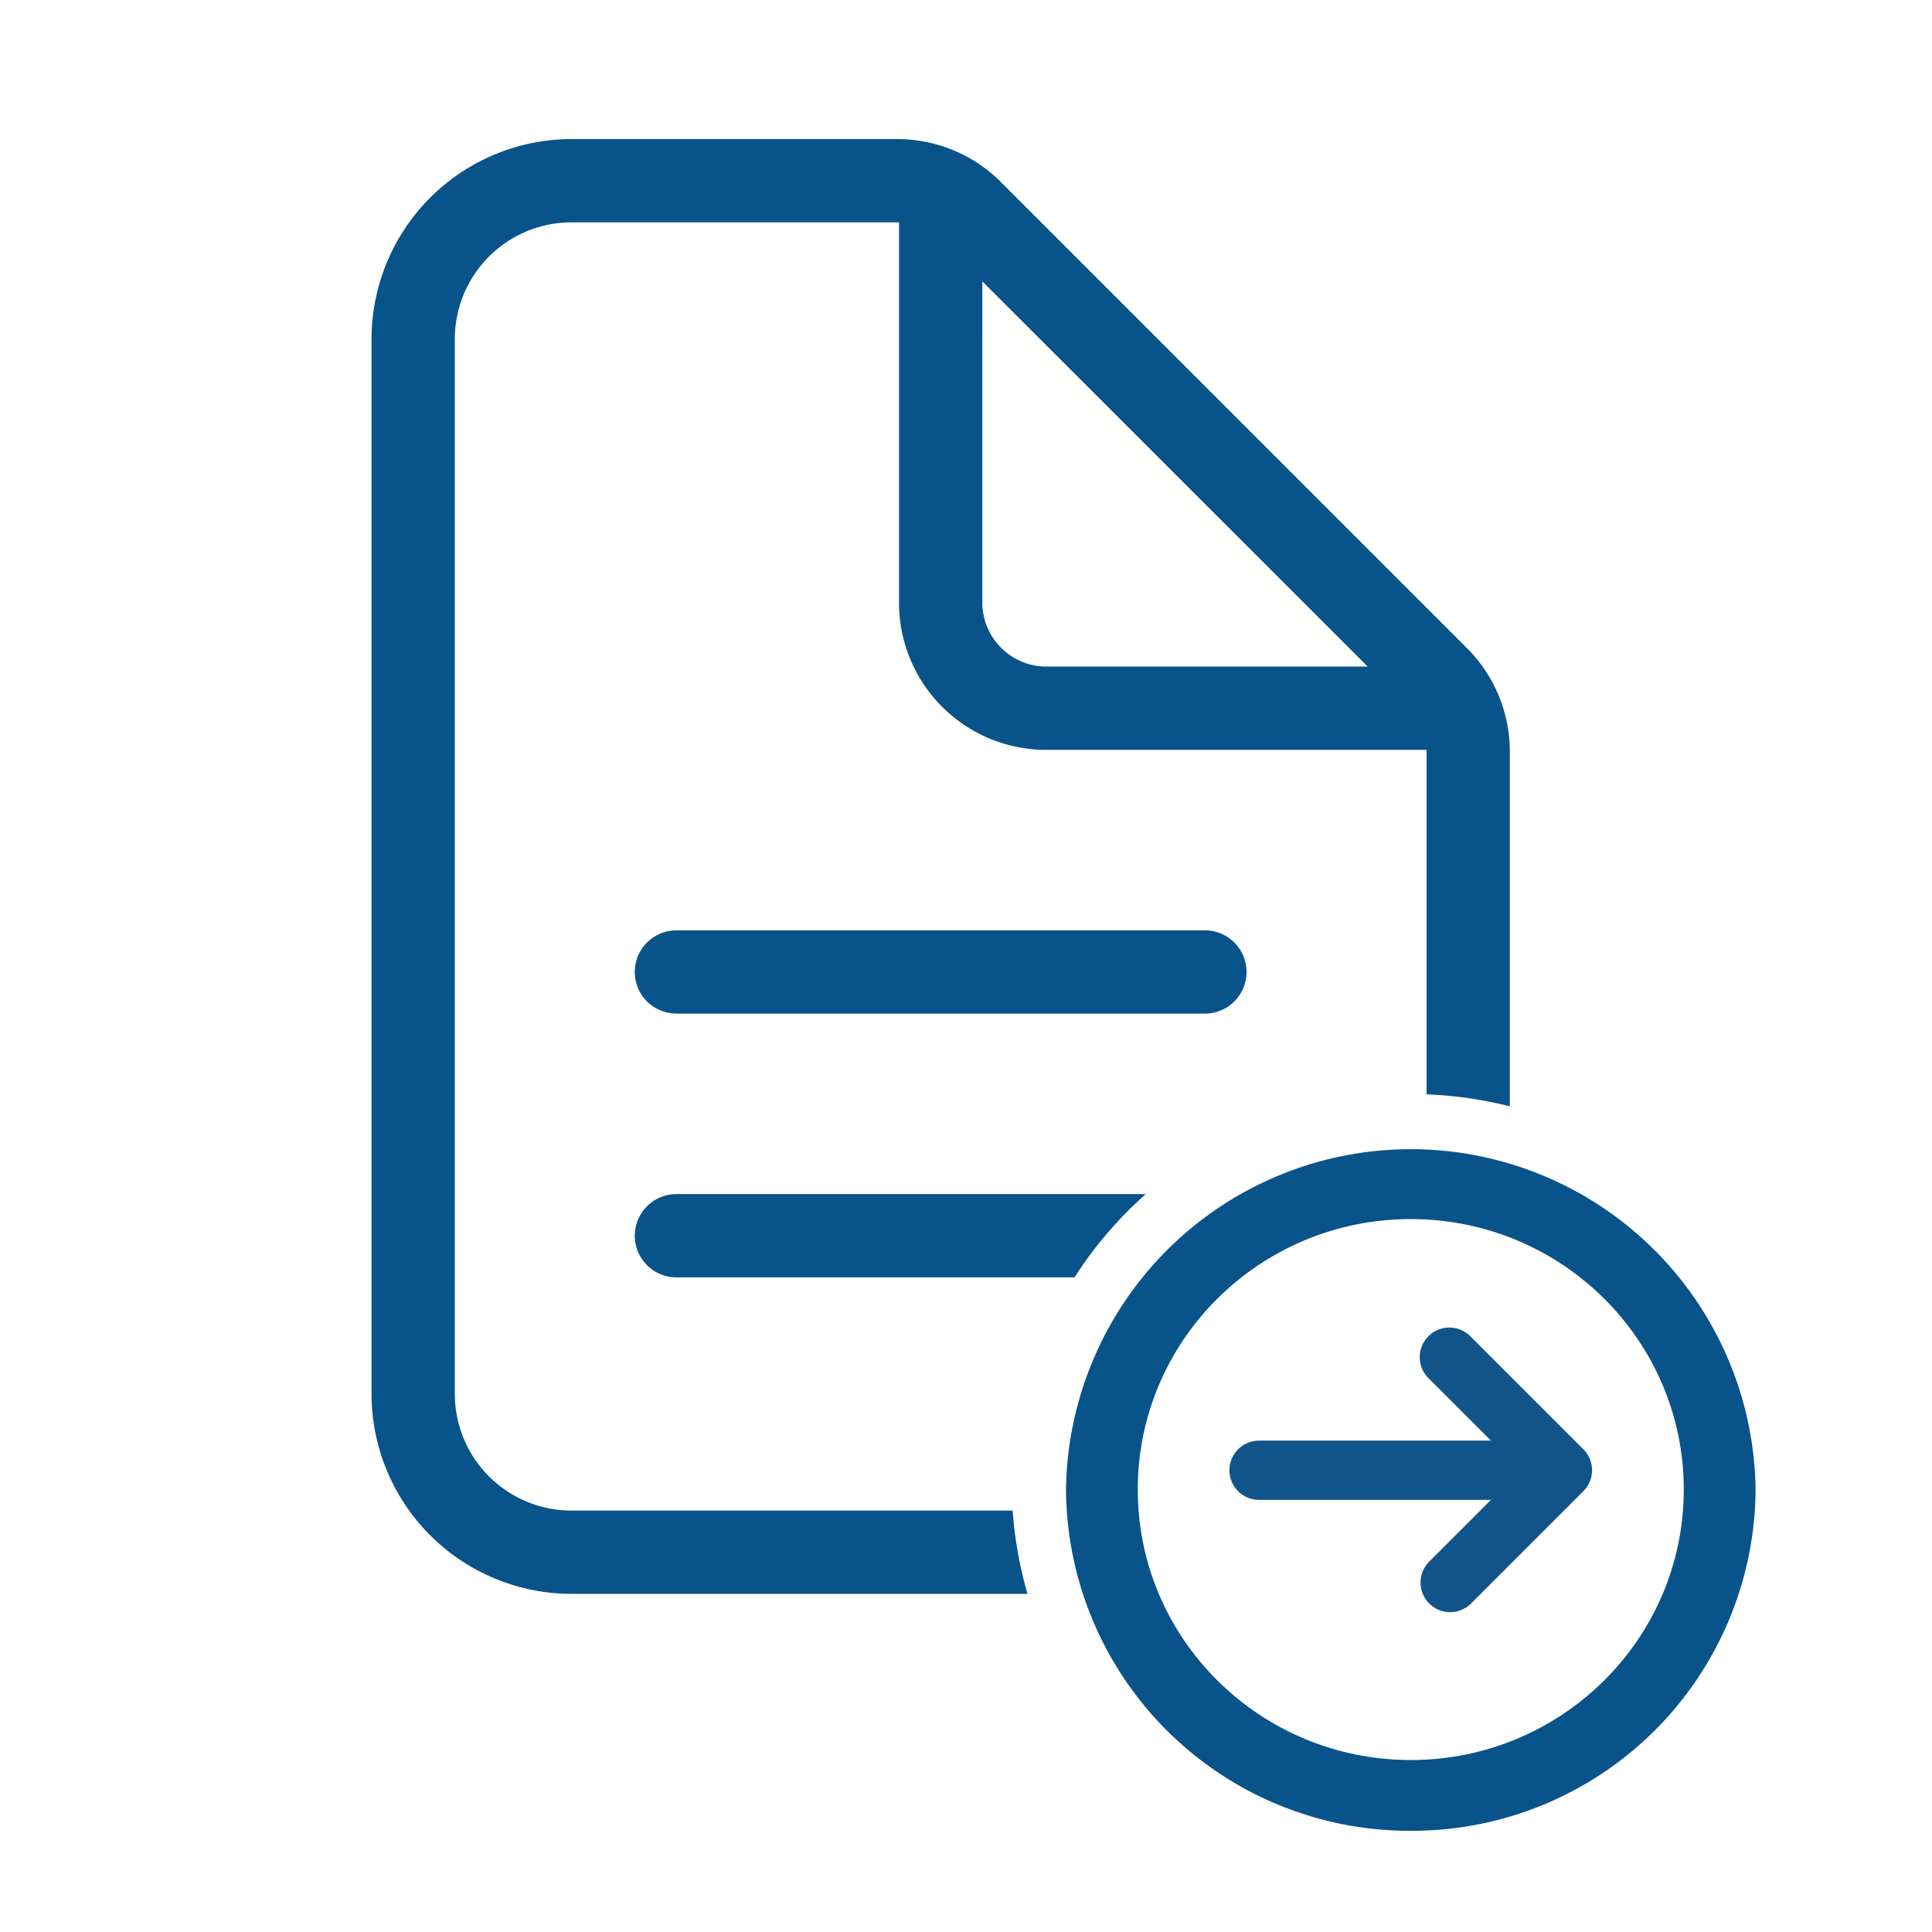
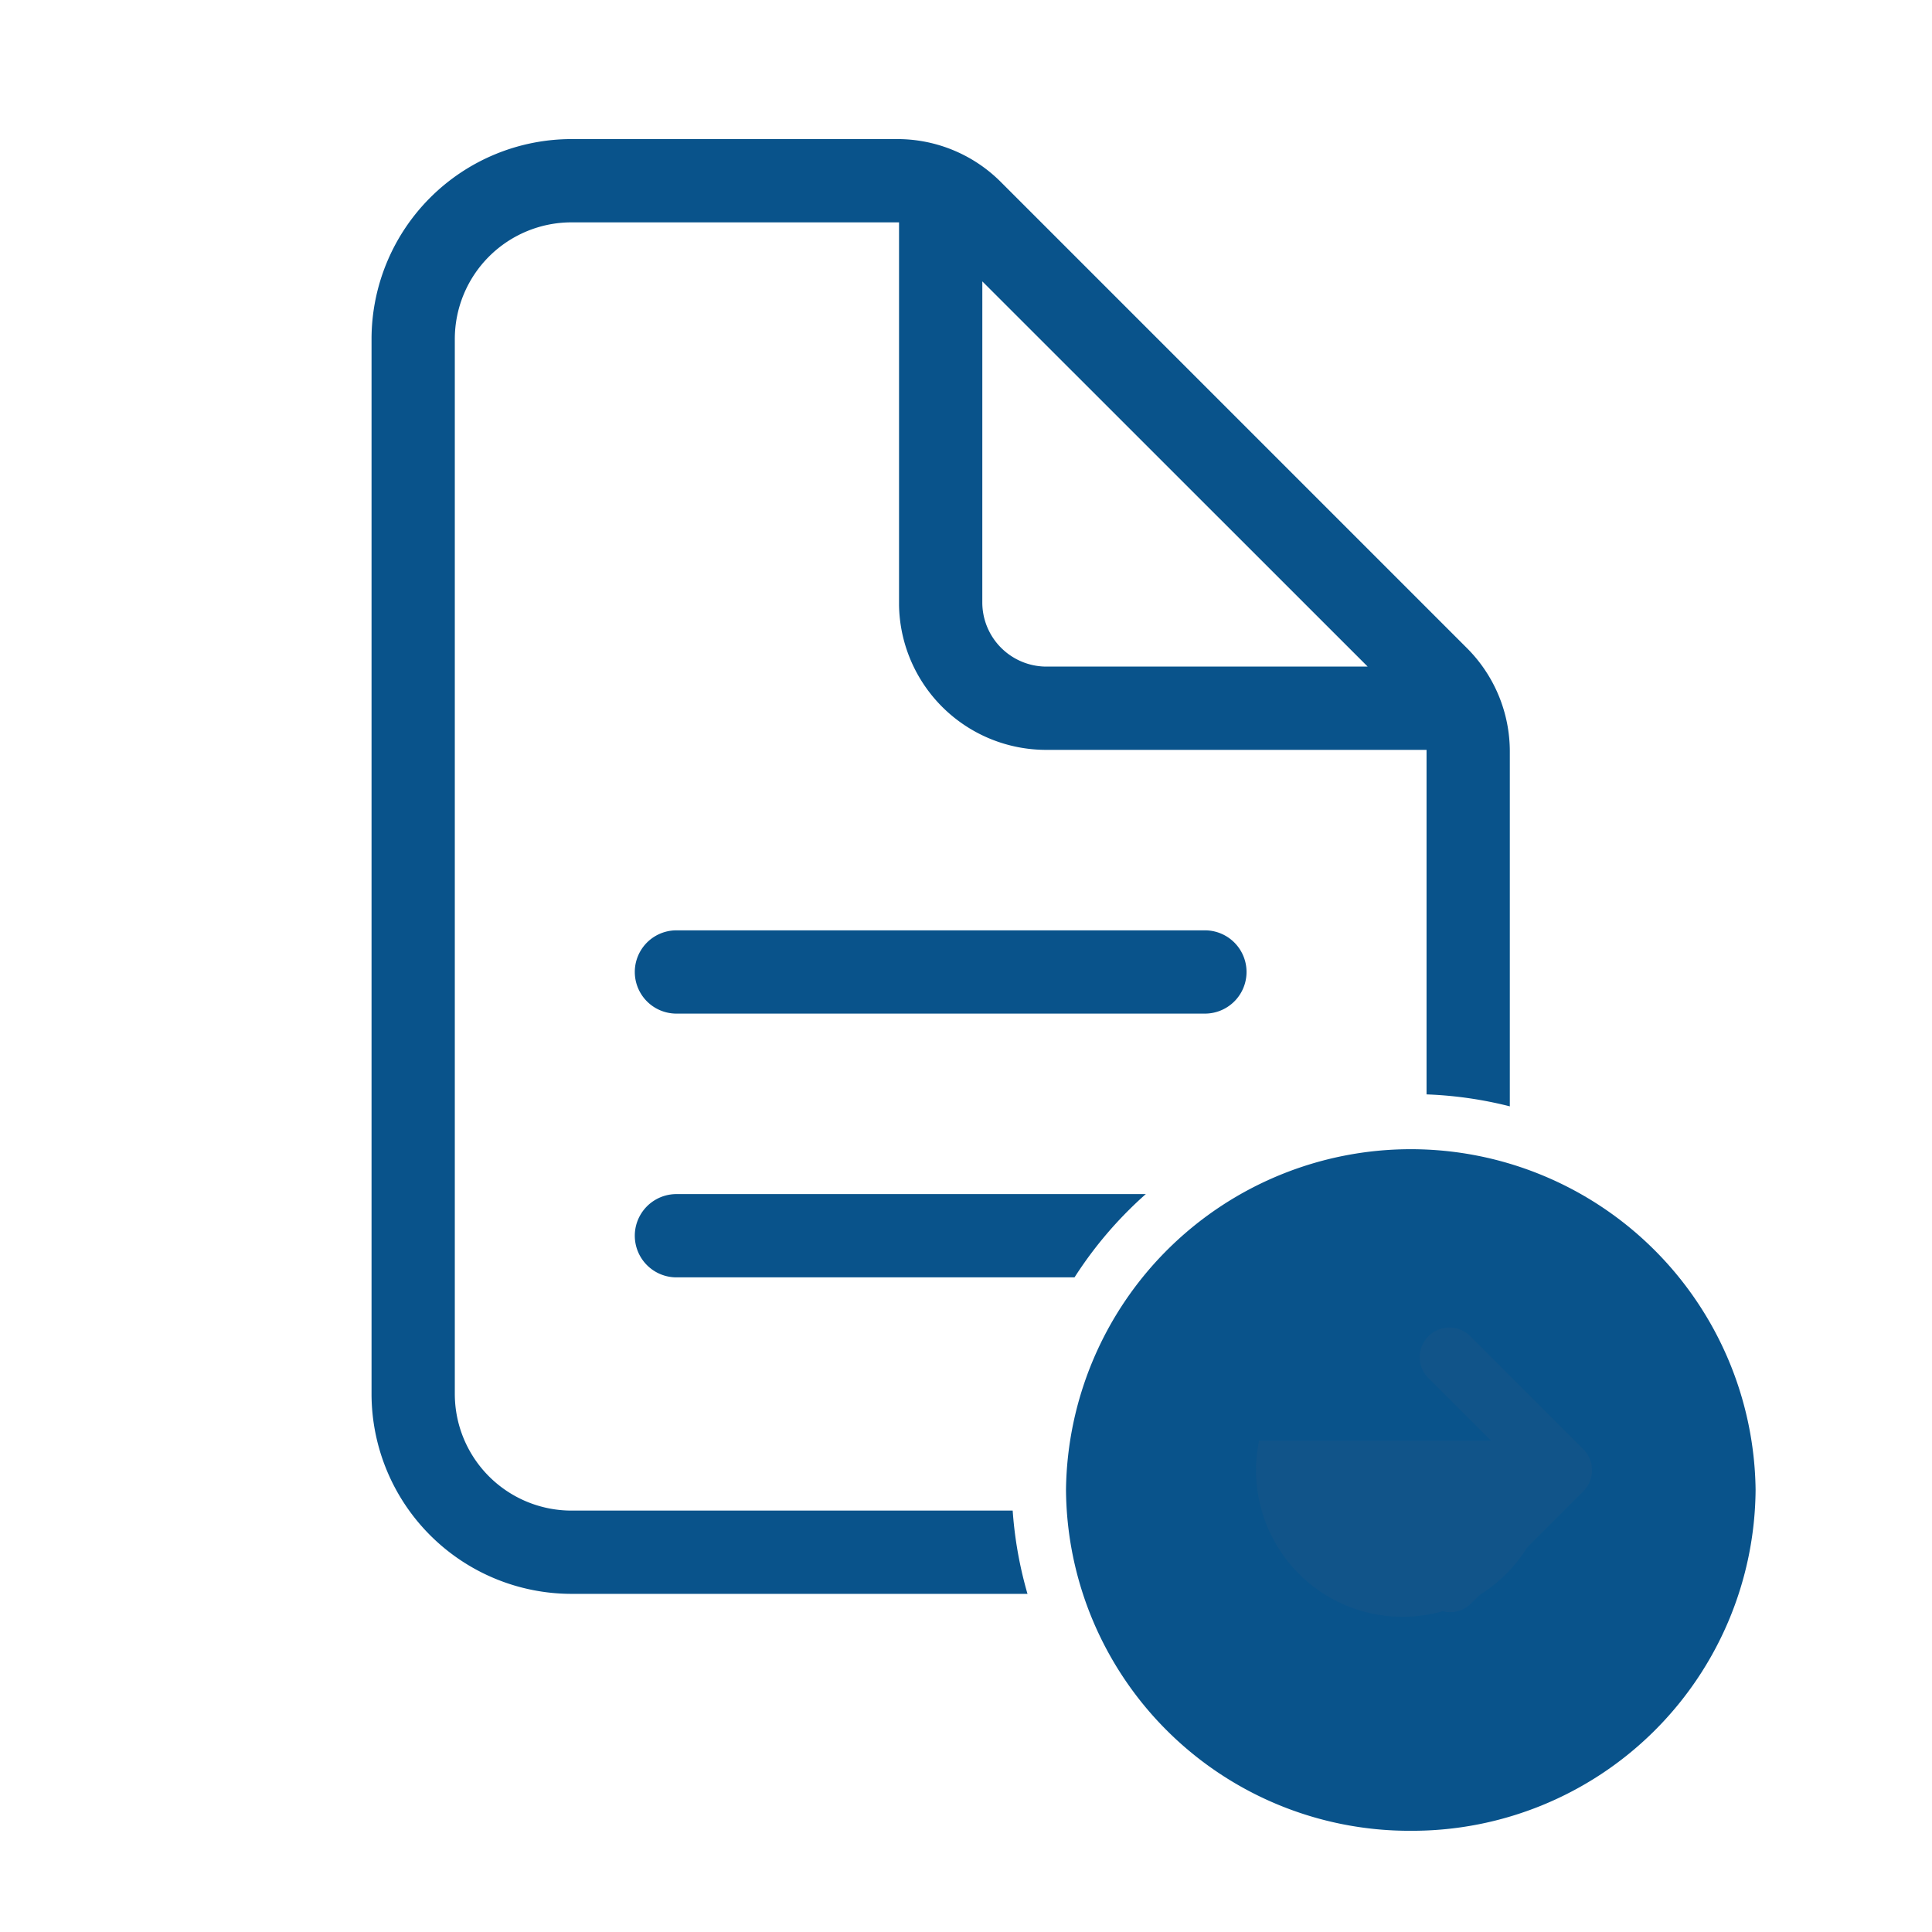
<svg xmlns="http://www.w3.org/2000/svg" width="100" height="100" viewBox="0 0 100 100">
  <rect x="0" y="0" width="100" height="100" fill="#808080" stroke="none" />
  <defs>
    <clipPath id="clip-Apply">
      <rect width="100" height="100" />
    </clipPath>
  </defs>
  <g id="Apply" clip-path="url(#clip-Apply)">
    <rect width="100" height="100" fill="#fff" />
    <g id="Group_755" data-name="Group 755">
      <g id="Group_738" data-name="Group 738" transform="translate(581.885 -30.539)">
        <g id="Form_Filing" data-name="Form Filing" transform="translate(-563.805 36.587)">
          <g id="Group_353" data-name="Group 353" transform="translate(0 0)">
            <path id="Path_245" data-name="Path 245" d="M16.281,2.859H33.132a8.19,8.19,0,0,1,5.79,2.4L63.029,29.364a8.191,8.191,0,0,1,2.4,5.791V68.388A10.922,10.922,0,0,1,54.506,79.309H16.281A10.922,10.922,0,0,1,5.359,68.388V13.781A10.921,10.921,0,0,1,16.281,2.859ZM32.663,8.32H16.281a5.461,5.461,0,0,0-5.461,5.461V68.388a5.461,5.461,0,0,0,5.461,5.461H54.506a5.461,5.461,0,0,0,5.461-5.461V35.624H40.854a8.191,8.191,0,0,1-8.19-8.056V8.32Zm5.461,3.861V27.432a2.73,2.73,0,0,0,2.677,2.73h15.3ZM49.045,43.815a2.73,2.73,0,0,1,.054,5.46H21.741a2.73,2.73,0,0,1-.054-5.46H49.045ZM51.775,60.2a2.73,2.73,0,0,0-2.73-2.73H21.688a2.73,2.73,0,0,0,.054,5.46H49.1A2.731,2.731,0,0,0,51.775,60.2Z" transform="translate(-4.784 -2.284)" fill="#09538b" fill-rule="evenodd" />
            <path id="Path_245_-_Outline" data-name="Path 245 - Outline" d="M16.481,2.484H33.332a8.708,8.708,0,0,1,6.2,2.567L63.636,29.157a8.709,8.709,0,0,1,2.567,6.2V68.588a11.51,11.51,0,0,1-11.5,11.5H16.481a11.51,11.51,0,0,1-11.5-11.5V13.981A11.51,11.51,0,0,1,16.481,2.484Zm38.225,76.45A10.358,10.358,0,0,0,65.052,68.588V35.355a7.566,7.566,0,0,0-2.23-5.384L38.716,5.865a7.565,7.565,0,0,0-5.384-2.23H16.481A10.358,10.358,0,0,0,6.135,13.981V68.588A10.358,10.358,0,0,0,16.481,78.934ZM16.481,7.945H33.438v19.82a7.616,7.616,0,0,0,7.615,7.484H60.742V68.588a6.043,6.043,0,0,1-6.036,6.036H16.481a6.043,6.043,0,0,1-6.036-6.036V13.981A6.043,6.043,0,0,1,16.481,7.945ZM32.288,9.1H16.481A4.891,4.891,0,0,0,11.6,13.981V68.588a4.891,4.891,0,0,0,4.885,4.885H54.706a4.891,4.891,0,0,0,4.885-4.885V36.4H41.054a8.767,8.767,0,0,1-8.765-8.622V9.1Zm5.461,1.9L57.694,30.938h-16.7a3.323,3.323,0,0,1-3.246-3.3ZM54.917,29.788,38.9,13.77V27.633a2.166,2.166,0,0,0,2.112,2.155H54.917ZM21.939,43.44H49.245a3.306,3.306,0,0,1,.065,6.611H21.942a3.306,3.306,0,0,1-.065-6.611ZM49.245,48.9h.049a2.155,2.155,0,0,0-.049-4.31H21.892a2.155,2.155,0,0,0,.049,4.31ZM21.939,57.091H49.245A3.306,3.306,0,0,1,49.31,63.7H21.942a3.306,3.306,0,0,1-.065-6.611Zm27.306,5.461h.049a2.155,2.155,0,0,0-.049-4.31H21.892a2.155,2.155,0,0,0,.049,4.31Z" transform="translate(-4.984 -2.484)" fill="#fff" />
          </g>
        </g>
        <g id="Circle_Graphic" data-name="Circle Graphic" transform="translate(-529.516 87.171)">
          <g id="Oval">
            <ellipse id="Ellipse_81" data-name="Ellipse 81" cx="18.445" cy="18.261" rx="18.445" ry="18.261" transform="translate(2.207 2.207)" fill="#09538b" />
            <path id="Ellipse_82" data-name="Ellipse 82" d="M17.652-3A20.584,20.584,0,0,1,38.3,17.467a20.653,20.653,0,0,1-41.3,0A20.584,20.584,0,0,1,17.652-3Zm0,38.129A17.775,17.775,0,0,0,35.5,17.467a17.848,17.848,0,0,0-35.693,0A17.775,17.775,0,0,0,17.652,35.129Z" transform="translate(3 3)" fill="#fff" />
          </g>
-           <ellipse id="Oval-2" data-name="Oval" cx="14.131" cy="14" rx="14.131" ry="14" transform="translate(6.521 6.467)" fill="#fff" />
        </g>
        <g id="Group_487" data-name="Group 487" transform="translate(-529.748 86.171)">
          <g id="Group-34" transform="translate(0 0)">
            <g id="Group-33" transform="translate(0)">
              <g id="Group-2">
                <g id="Group">
                  <g id="Group_574" data-name="Group 574" transform="translate(11.498 13.121)">
-                     <path id="Line_14" data-name="Line 14" d="M15.392,2.068H.534A1.534,1.534,0,1,1,.534-1H15.392a1.534,1.534,0,0,1,0,3.068Z" transform="translate(1 6.813)" fill="#115489" />
+                     <path id="Line_14" data-name="Line 14" d="M15.392,2.068A1.534,1.534,0,1,1,.534-1H15.392a1.534,1.534,0,0,1,0,3.068Z" transform="translate(1 6.813)" fill="#115489" />
                    <path id="Path_494" data-name="Path 494" d="M25.219,28.71a1.534,1.534,0,0,1-1.085-2.618l4.728-4.728-4.728-4.728A1.534,1.534,0,1,1,26.3,14.466l5.813,5.813a1.534,1.534,0,0,1,0,2.169L26.3,28.261A1.529,1.529,0,0,1,25.219,28.71Z" transform="translate(-13.793 -14.017)" fill="#115489" />
                  </g>
                </g>
              </g>
            </g>
          </g>
        </g>
      </g>
    </g>
  </g>
</svg>